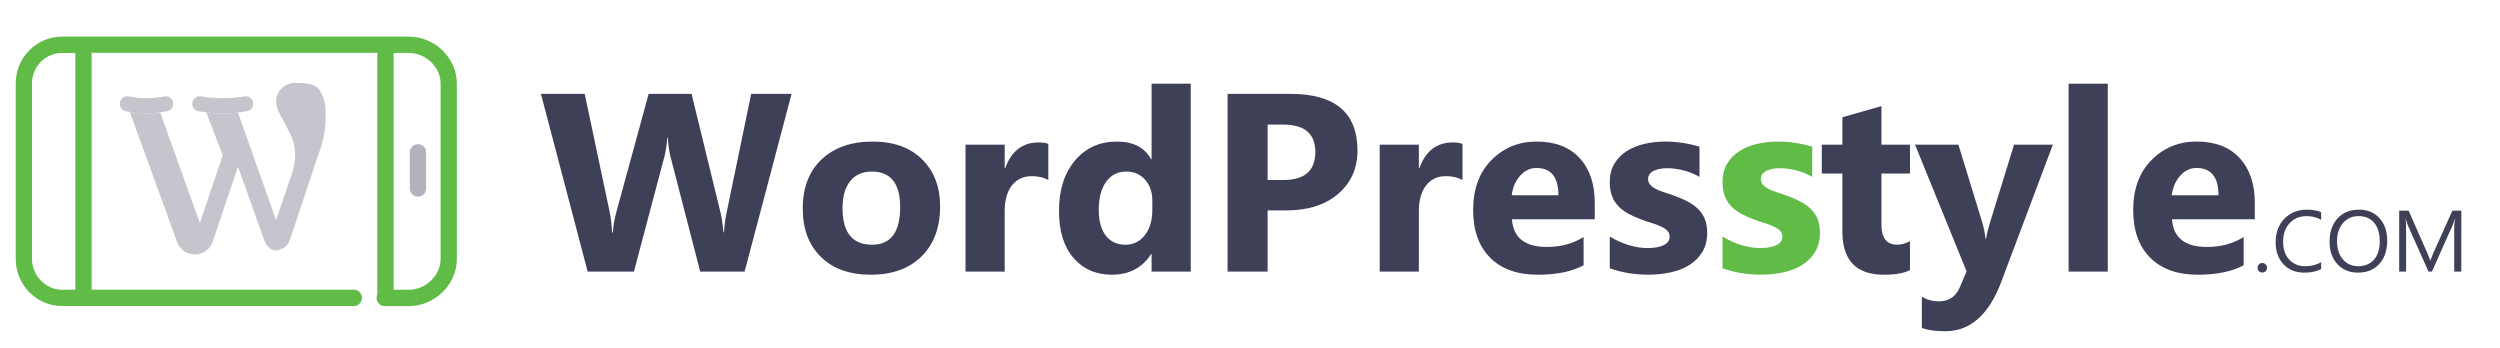
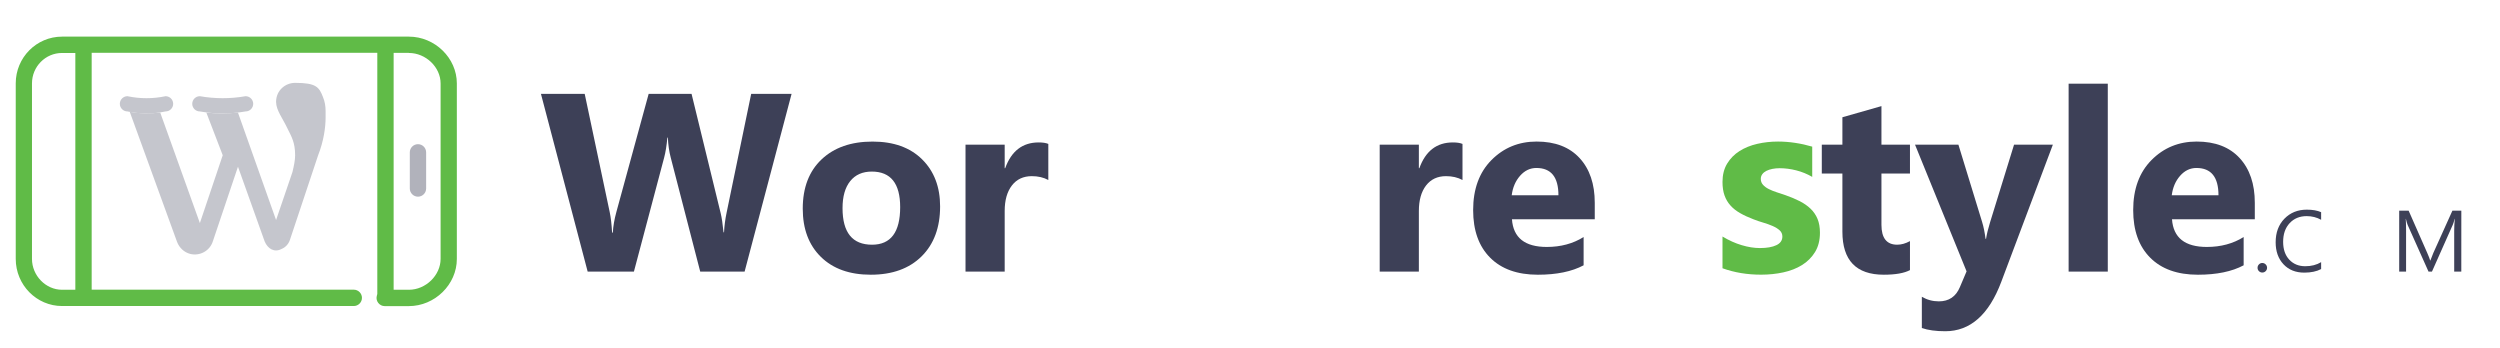
<svg xmlns="http://www.w3.org/2000/svg" version="1.1" id="Layer_1" x="0px" y="0px" width="344.65px" height="48px" viewBox="0 6 344.65 48" enable-background="new 0 6 344.65 48" xml:space="preserve">
  <g enable-background="new    ">
    <path fill="#3D4057" d="M109.128,18.938l-6.477,24.507h-6.118l-4.067-15.723c-0.217-0.82-0.348-1.737-0.393-2.752h-0.068   c-0.103,1.117-0.251,2.034-0.444,2.752l-4.17,15.723h-6.375l-6.443-24.507h6.033l3.452,16.321c0.148,0.694,0.256,1.63,0.325,2.804   h0.103c0.045-0.879,0.21-1.836,0.496-2.871l4.443-16.252h5.913l4.016,16.458c0.148,0.604,0.279,1.479,0.393,2.631h0.068   c0.045-0.898,0.165-1.812,0.359-2.733l3.384-16.354L109.128,18.938L109.128,18.938z" />
    <path fill="#3D4057" d="M120.049,43.872c-2.917,0-5.21-0.817-6.878-2.453c-1.669-1.635-2.504-3.854-2.504-6.655   c0-2.895,0.866-5.159,2.598-6.793c1.731-1.635,4.073-2.453,7.024-2.453c2.905,0,5.184,0.818,6.836,2.453   c1.652,1.635,2.478,3.798,2.478,6.485c0,2.904-0.852,5.201-2.555,6.888C125.344,43.027,123.011,43.872,120.049,43.872z    M120.186,29.653c-1.276,0-2.268,0.438-2.974,1.315c-0.707,0.878-1.06,2.119-1.06,3.726c0,3.361,1.355,5.041,4.067,5.041   c2.586,0,3.879-1.726,3.879-5.178C124.099,31.288,122.794,29.653,120.186,29.653z" />
    <path fill="#3D4057" d="M144.521,30.815c-0.649-0.354-1.407-0.53-2.273-0.53c-1.174,0-2.091,0.431-2.751,1.29   c-0.661,0.86-0.991,2.03-0.991,3.512v8.356h-5.4v-17.5h5.4v3.247h0.068c0.854-2.369,2.393-3.555,4.614-3.555   c0.569,0,1.014,0.068,1.333,0.205V30.815L144.521,30.815z" />
-     <path fill="#3D4057" d="M164.158,43.443h-5.4v-2.409h-0.068c-1.23,1.892-3.037,2.838-5.417,2.838c-2.188,0-3.948-0.772-5.281-2.315   s-2-3.699-2-6.47c0-2.894,0.735-5.212,2.205-6.955c1.47-1.743,3.395-2.615,5.776-2.615c2.256,0,3.828,0.81,4.717,2.428h0.068   V17.536h5.4V43.443L164.158,43.443z M158.86,34.934V33.62c0-1.142-0.331-2.086-0.991-2.838c-0.661-0.752-1.521-1.127-2.581-1.127   c-1.196,0-2.131,0.47-2.803,1.409c-0.672,0.939-1.008,2.229-1.008,3.871c0,1.539,0.325,2.725,0.974,3.556   c0.649,0.831,1.549,1.247,2.7,1.247c1.094,0,1.985-0.438,2.675-1.315C158.515,37.543,158.86,36.381,158.86,34.934z" />
-     <path fill="#3D4057" d="M174.753,35.002v8.441h-5.52V18.938h8.647c6.175,0,9.263,2.604,9.263,7.81c0,2.461-0.886,4.452-2.657,5.975   c-1.772,1.521-4.139,2.28-7.101,2.28L174.753,35.002L174.753,35.002z M174.753,23.176v7.64h2.17c2.939,0,4.409-1.288,4.409-3.863   c0-2.518-1.47-3.776-4.409-3.776L174.753,23.176L174.753,23.176z" />
    <path fill="#3D4057" d="M201.619,30.815c-0.65-0.354-1.408-0.53-2.273-0.53c-1.174,0-2.091,0.431-2.752,1.29   c-0.66,0.86-0.99,2.03-0.99,3.512v8.356h-5.4v-17.5h5.4v3.247h0.068c0.854-2.369,2.393-3.555,4.613-3.555   c0.57,0,1.014,0.068,1.334,0.205V30.815z" />
    <path fill="#3D4057" d="M219.854,36.232h-11.416c0.184,2.541,1.783,3.812,4.805,3.812c1.925,0,3.615-0.456,5.074-1.367v3.896   c-1.617,0.864-3.721,1.299-6.307,1.299c-2.826,0-5.02-0.783-6.58-2.351c-1.561-1.566-2.342-3.752-2.342-6.556   c0-2.903,0.844-5.206,2.529-6.904c1.688-1.697,3.76-2.547,6.221-2.547c2.553,0,4.525,0.759,5.922,2.273   c1.396,1.516,2.094,3.571,2.094,6.17V36.232L219.854,36.232z M214.846,32.917c0-2.506-1.014-3.76-3.041-3.76   c-0.867,0-1.615,0.359-2.248,1.076c-0.633,0.719-1.017,1.613-1.152,2.684H214.846z" />
-     <path fill="#3D4057" d="M221.922,42.982v-4.375c0.889,0.535,1.773,0.935,2.656,1.194c0.883,0.265,1.719,0.396,2.504,0.396   c0.957,0,1.712-0.131,2.266-0.396c0.553-0.262,0.828-0.659,0.828-1.194c0-0.342-0.125-0.627-0.376-0.854s-0.573-0.427-0.966-0.598   s-0.822-0.324-1.29-0.462c-0.468-0.137-0.917-0.291-1.351-0.461c-0.695-0.264-1.308-0.545-1.836-0.848   c-0.531-0.302-0.977-0.65-1.334-1.052c-0.359-0.397-0.633-0.858-0.82-1.384c-0.188-0.523-0.281-1.146-0.281-1.862   c0-0.98,0.213-1.823,0.641-2.529c0.43-0.707,0.996-1.285,1.709-1.735c0.711-0.449,1.526-0.78,2.443-0.991   c0.917-0.21,1.871-0.316,2.863-0.316c0.773,0,1.561,0.061,2.357,0.18c0.797,0.12,1.584,0.294,2.357,0.521v4.17   c-0.686-0.398-1.416-0.697-2.195-0.897c-0.779-0.199-1.548-0.299-2.3-0.299c-0.354,0-0.688,0.031-0.999,0.094   c-0.313,0.063-0.59,0.154-0.828,0.273c-0.238,0.12-0.429,0.273-0.563,0.462c-0.138,0.188-0.205,0.401-0.205,0.641   c0,0.319,0.103,0.593,0.308,0.819c0.205,0.229,0.473,0.426,0.803,0.59s0.698,0.313,1.104,0.443   c0.403,0.131,0.806,0.267,1.204,0.401c0.718,0.251,1.367,0.524,1.947,0.819c0.582,0.298,1.08,0.645,1.496,1.043   c0.416,0.397,0.733,0.865,0.957,1.399c0.222,0.536,0.332,1.175,0.332,1.914c0,1.037-0.226,1.925-0.674,2.658   c-0.451,0.733-1.05,1.333-1.796,1.794c-0.745,0.462-1.606,0.798-2.579,1.009c-0.976,0.212-1.986,0.316-3.033,0.316   C225.346,43.872,223.563,43.575,221.922,42.982z" />
  </g>
  <g enable-background="new    ">
    <path fill="#3D4057" d="M263.305,43.239c-0.799,0.421-2,0.633-3.605,0.633c-3.807,0-5.707-1.978-5.707-5.931v-8.017h-2.84v-3.982   h2.84v-3.777l5.383-1.537v5.314h3.932v3.982h-3.932V37c0,1.823,0.725,2.734,2.17,2.734c0.57,0,1.156-0.164,1.762-0.495v4H263.305z" />
    <path fill="#3D4057" d="M283.008,25.944l-7.109,18.901c-1.709,4.546-4.281,6.819-7.725,6.819c-1.311,0-2.387-0.148-3.229-0.445   v-4.307c0.718,0.422,1.498,0.633,2.341,0.633c1.391,0,2.358-0.654,2.905-1.965l0.922-2.171l-7.108-17.466h5.981l3.265,10.646   c0.205,0.661,0.364,1.442,0.479,2.343h0.066c0.104-0.66,0.291-1.431,0.563-2.308l3.3-10.682h5.348L283.008,25.944L283.008,25.944z" />
    <path fill="#3D4057" d="M290.579,43.443h-5.399V17.536h5.399V43.443z" />
    <path fill="#3D4057" d="M310.848,36.232h-11.416c0.184,2.541,1.783,3.812,4.805,3.812c1.925,0,3.615-0.456,5.073-1.367v3.896   c-1.616,0.864-3.72,1.299-6.306,1.299c-2.826,0-5.02-0.783-6.58-2.351c-1.561-1.566-2.342-3.752-2.342-6.556   c0-2.903,0.844-5.206,2.529-6.904c1.687-1.697,3.76-2.547,6.221-2.547c2.553,0,4.526,0.759,5.922,2.273   c1.396,1.516,2.094,3.571,2.094,6.17V36.232L310.848,36.232z M305.84,32.917c0-2.506-1.014-3.76-3.041-3.76   c-0.867,0-1.615,0.359-2.248,1.076c-0.633,0.719-1.017,1.613-1.152,2.684H305.84z" />
  </g>
  <g enable-background="new    ">
    <path fill="#3D4057" d="M311.876,43.573c-0.18,0-0.333-0.064-0.46-0.193s-0.19-0.282-0.19-0.463s0.063-0.335,0.19-0.466   s0.28-0.196,0.46-0.196c0.184,0,0.34,0.065,0.469,0.196s0.193,0.285,0.193,0.466s-0.064,0.334-0.193,0.463   S312.06,43.573,311.876,43.573z" />
    <path fill="#3D4057" d="M319.991,43.093c-0.621,0.328-1.396,0.492-2.32,0.492c-1.195,0-2.152-0.385-2.871-1.153   c-0.719-0.77-1.078-1.779-1.078-3.029c0-1.344,0.404-2.43,1.213-3.258c0.811-0.828,1.835-1.242,3.076-1.242   c0.797,0,1.457,0.115,1.98,0.347v1.049c-0.604-0.336-1.268-0.504-1.992-0.504c-0.965,0-1.747,0.322-2.347,0.967   c-0.602,0.646-0.899,1.507-0.899,2.584c0,1.023,0.28,1.841,0.841,2.446c0.563,0.605,1.296,0.91,2.206,0.91   c0.845,0,1.574-0.188,2.191-0.563V43.093L319.991,43.093z" />
-     <path fill="#3D4057" d="M325.089,43.585c-1.189,0-2.146-0.394-2.862-1.178c-0.716-0.785-1.073-1.808-1.073-3.064   c0-1.352,0.363-2.43,1.096-3.233c0.729-0.805,1.725-1.207,2.981-1.207c1.159,0,2.096,0.392,2.805,1.173   c0.709,0.78,1.063,1.803,1.063,3.063c0,1.37-0.361,2.454-1.09,3.252C327.28,43.188,326.308,43.585,325.089,43.585z M325.159,35.792   c-0.883,0-1.602,0.317-2.15,0.955c-0.55,0.637-0.826,1.473-0.826,2.508s0.271,1.868,0.808,2.499s1.235,0.946,2.101,0.946   c0.922,0,1.648-0.302,2.181-0.902c0.531-0.601,0.798-1.442,0.798-2.524c0-1.108-0.259-1.967-0.773-2.571   C326.782,36.098,326.065,35.792,325.159,35.792z" />
    <path fill="#3D4057" d="M339.315,43.443h-0.979v-5.637c0-0.445,0.027-0.99,0.082-1.636h-0.023   c-0.094,0.379-0.178,0.649-0.252,0.813l-2.871,6.457h-0.479l-2.865-6.409c-0.082-0.188-0.166-0.476-0.252-0.861h-0.021   c0.029,0.336,0.047,0.886,0.047,1.646v5.625h-0.949V35.04h1.301l2.578,5.858c0.199,0.449,0.328,0.785,0.387,1.009h0.035   c0.168-0.462,0.303-0.806,0.404-1.031l2.631-5.836h1.23L339.315,43.443L339.315,43.443z" />
  </g>
  <g enable-background="new    ">
    <path fill="#60BB47" d="M237.463,42.982v-4.375c0.889,0.535,1.773,0.935,2.657,1.194c0.883,0.265,1.718,0.396,2.504,0.396   c0.957,0,1.712-0.131,2.265-0.396c0.553-0.262,0.828-0.659,0.828-1.194c0-0.342-0.125-0.627-0.375-0.854   c-0.252-0.228-0.572-0.427-0.966-0.598s-0.823-0.324-1.29-0.462c-0.468-0.137-0.918-0.291-1.352-0.461   c-0.694-0.264-1.309-0.545-1.836-0.848c-0.53-0.302-0.977-0.65-1.334-1.052c-0.358-0.397-0.633-0.858-0.819-1.384   c-0.188-0.523-0.282-1.146-0.282-1.862c0-0.98,0.214-1.823,0.641-2.529c0.43-0.707,0.998-1.285,1.709-1.735   c0.713-0.449,1.527-0.78,2.444-0.991c0.917-0.21,1.871-0.316,2.862-0.316c0.773,0,1.561,0.061,2.357,0.18   c0.799,0.12,1.584,0.294,2.357,0.521v4.17c-0.686-0.398-1.416-0.697-2.195-0.897c-0.779-0.199-1.547-0.299-2.299-0.299   c-0.354,0-0.688,0.031-1,0.094s-0.59,0.154-0.829,0.273c-0.237,0.12-0.427,0.273-0.563,0.462c-0.138,0.188-0.205,0.401-0.205,0.641   c0,0.319,0.103,0.593,0.307,0.819c0.205,0.229,0.474,0.426,0.806,0.59c0.33,0.164,0.696,0.313,1.103,0.443   c0.405,0.131,0.806,0.267,1.205,0.401c0.717,0.251,1.366,0.524,1.946,0.819c0.582,0.298,1.08,0.645,1.496,1.043   c0.416,0.397,0.733,0.865,0.957,1.399c0.223,0.536,0.334,1.175,0.334,1.914c0,1.037-0.228,1.925-0.676,2.658   c-0.451,0.733-1.05,1.333-1.796,1.794c-0.745,0.462-1.604,0.798-2.579,1.009c-0.976,0.212-1.986,0.316-3.033,0.316   C240.887,43.872,239.104,43.575,237.463,42.982z" />
  </g>
  <g>
    <g>
      <path opacity="0.4" fill="#3D4057" enable-background="new    " d="M58.747,31.989v-4.988c0-0.618-0.507-1.125-1.125-1.125    c-0.62,0-1.127,0.507-1.127,1.125v4.988c0,0.618,0.507,1.125,1.127,1.125C58.24,33.114,58.747,32.607,58.747,31.989z" />
      <path fill="#60BB47" d="M56.371,11.05H8.555c-3.527,0-6.385,2.883-6.385,6.435v24.205c0,3.592,2.871,6.498,6.385,6.498h40.217    c0.62,0,1.127-0.508,1.127-1.127s-0.507-1.127-1.127-1.127H12.638V13.278h39.377v33.251l-0.074,0.283    c-0.086,0.334,0,0.691,0.21,0.953c0.211,0.271,0.534,0.435,0.88,0.435h3.328c3.589,0,6.621-2.982,6.621-6.498V17.498    C62.98,14.008,59.96,11.05,56.371,11.05z M56.371,13.302c2.326,0,4.37,1.955,4.37,4.195v24.192c0,2.266-2.044,4.258-4.37,4.258    h-2.104V13.29h2.104V13.302z M10.386,45.947H8.554c-2.252,0-4.145-1.955-4.145-4.258V17.498c0-2.314,1.856-4.195,4.145-4.195    h1.832V45.947z" />
    </g>
  </g>
  <g opacity="0.3">
    <path fill="#3D4057" d="M22.825,21.363L22.825,21.363c-1.733,0.368-3.52,0.368-5.253,0l0,0c-0.578,0-1.051-0.473-1.051-1.051l0,0   c0-0.578,0.473-1.05,1.051-1.05l0,0c1.733,0.367,3.52,0.367,5.253,0l0,0c0.578,0,1.05,0.473,1.05,1.05l0,0   C23.875,20.89,23.403,21.363,22.825,21.363" />
    <path fill="#3D4057" d="M33.856,21.363L33.856,21.363c-2.101,0.368-4.202,0.368-6.303,0c-0.578,0-1.051-0.473-1.051-1.051l0,0   c0-0.578,0.473-1.05,1.051-1.05c2.101,0.367,4.202,0.367,6.303,0c0.578,0,1.051,0.473,1.051,1.05l0,0   C34.907,20.89,34.434,21.363,33.856,21.363" />
    <path fill="#3D4057" d="M44.52,19.366c-0.525-1.366-0.945-1.943-3.834-1.943c-1.366,0-2.626,1.051-2.626,2.626   c0,1.156,0.946,2.313,1.576,3.678c0.578,1.155,1.05,1.942,1.05,3.676c0,0.684-0.158,1.418-0.368,2.313l0,0l-2.259,6.617   L32.806,21.52c-1.47,0.158-2.941,0.158-4.36,0l2.259,5.882l-3.151,9.351L22.09,21.521c-1.366,0.158-2.836,0.158-4.202-0.105   l6.514,17.912c0.315,0.841,0.998,1.471,1.838,1.681c1.314,0.316,2.679-0.42,3.1-1.731l3.467-10.295l3.677,10.295   c0.42,0.998,1.313,1.574,2.312,1.052c0.525-0.21,0.945-0.63,1.155-1.208l3.887-11.662c0.788-1.996,1.051-3.887,1.051-5.305v-0.84   C44.888,20.627,44.783,19.997,44.52,19.366" />
  </g>
</svg>